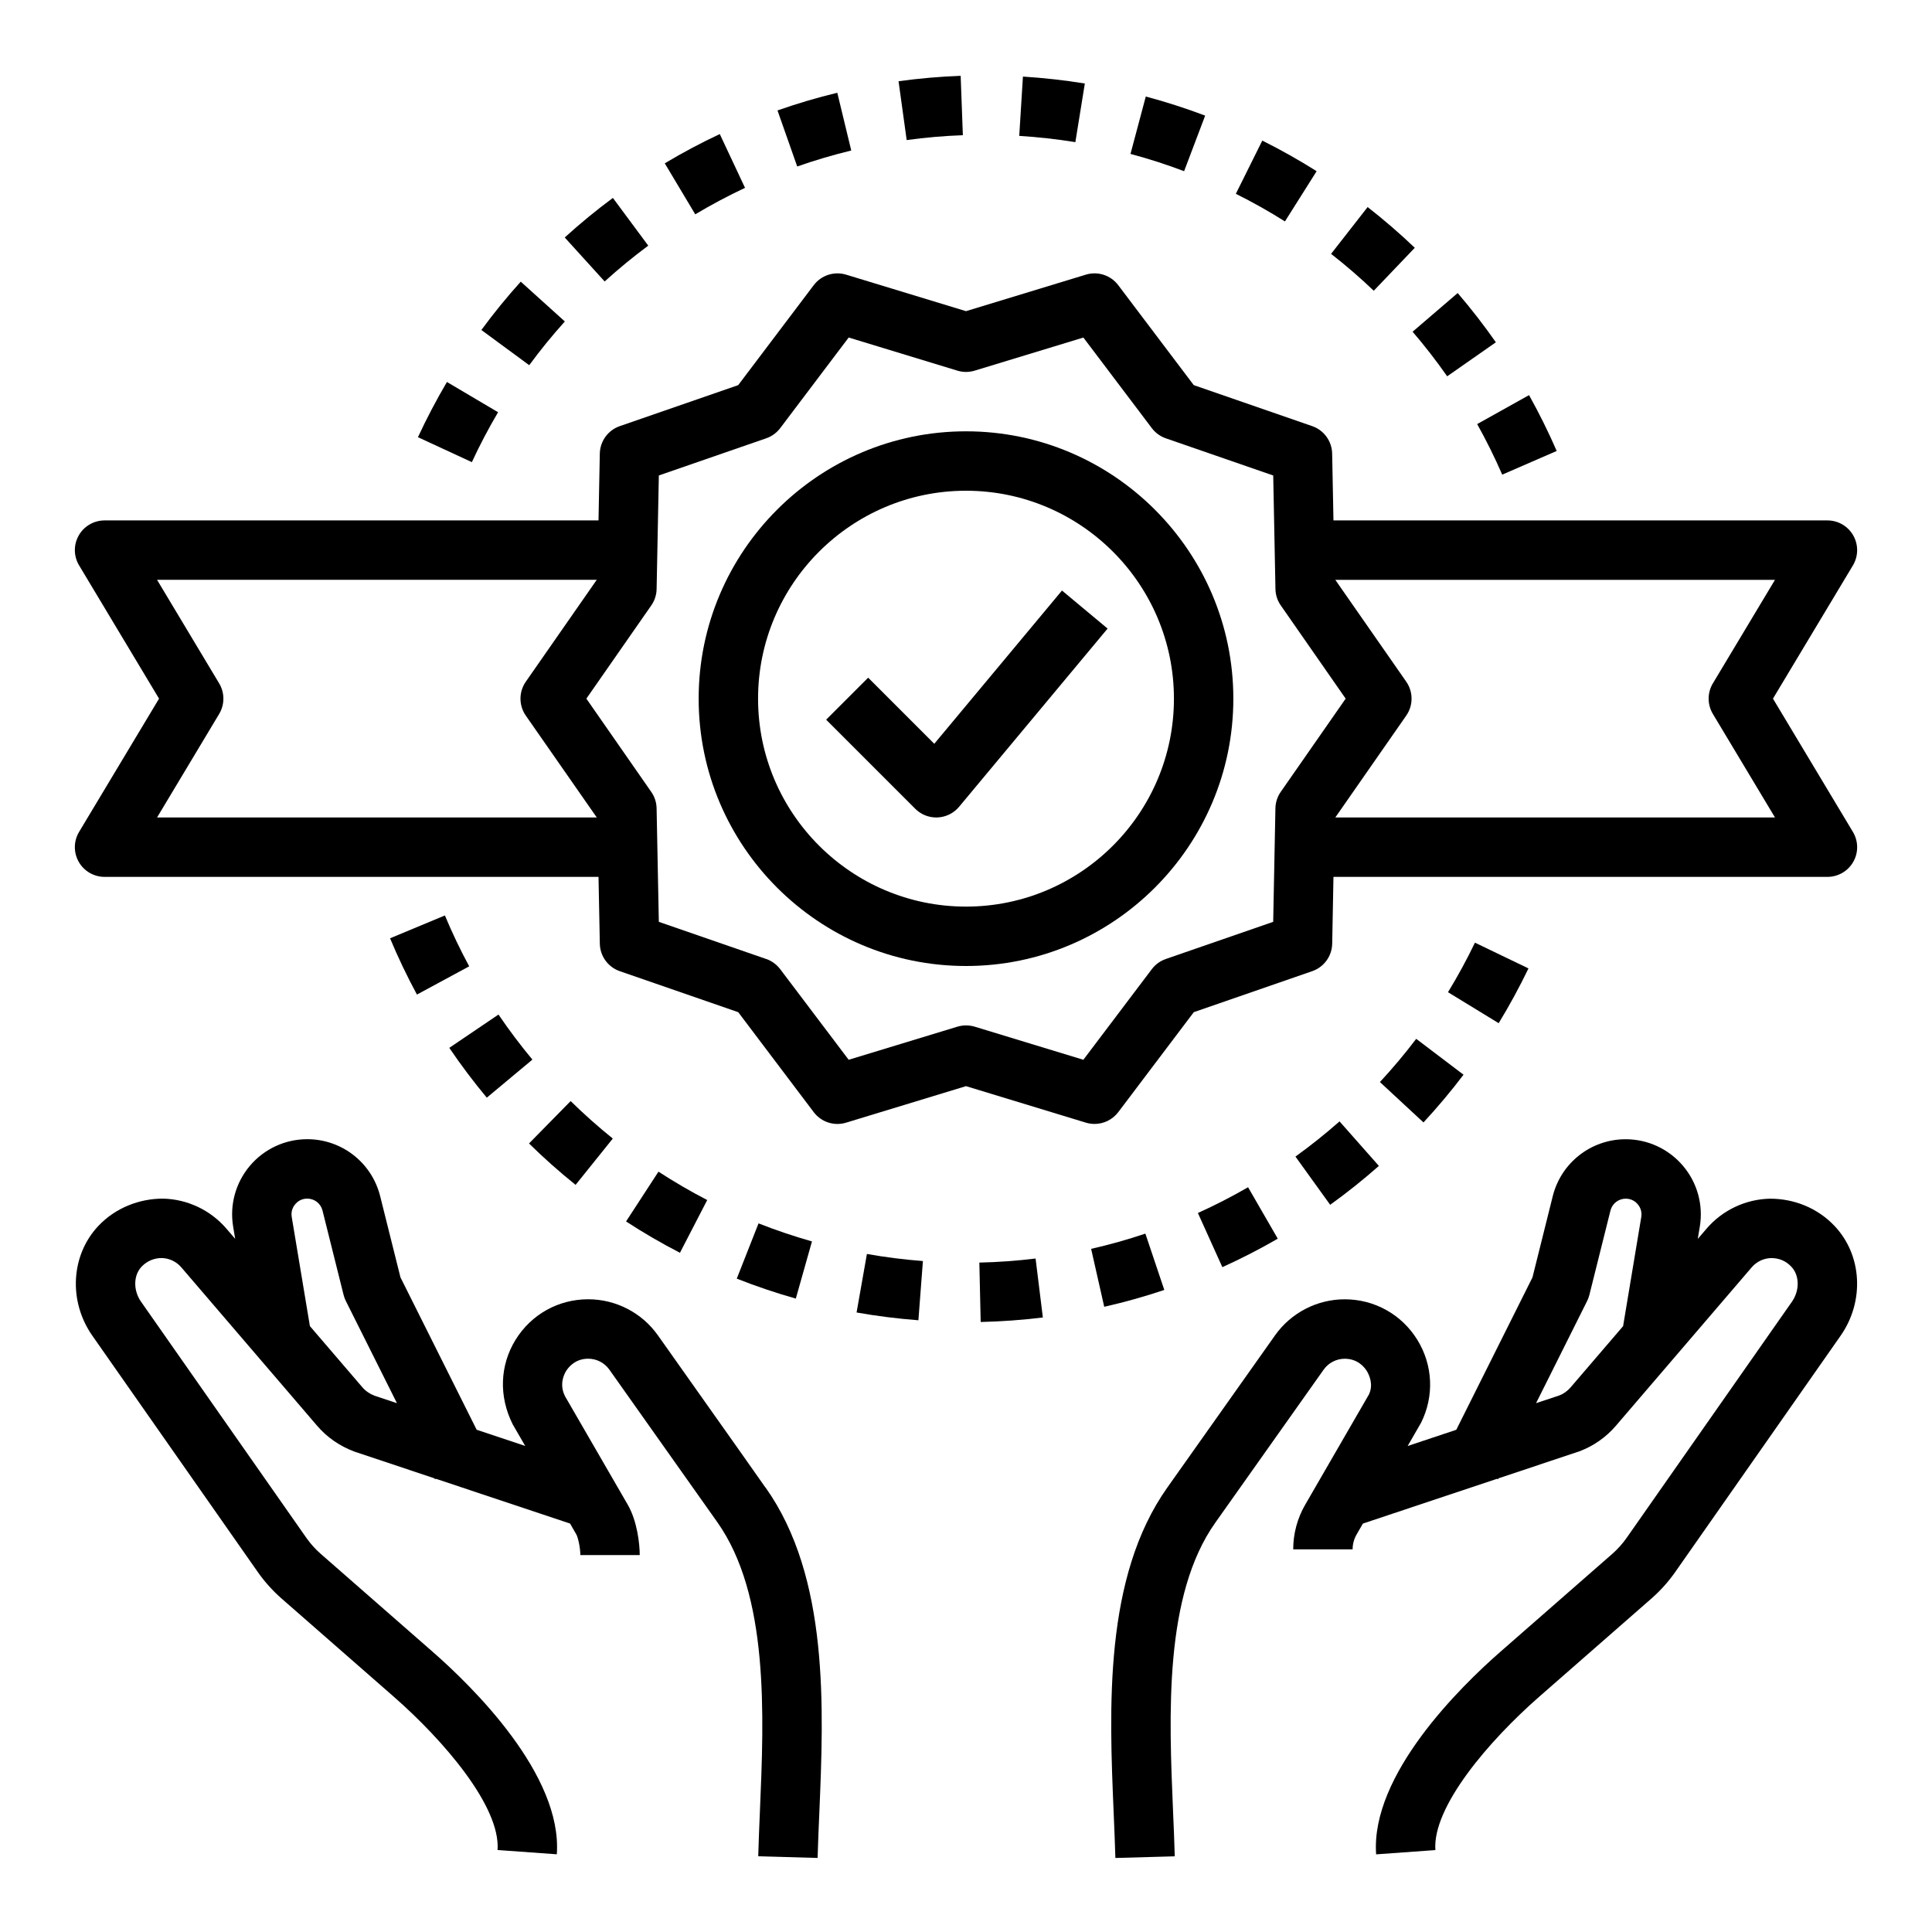
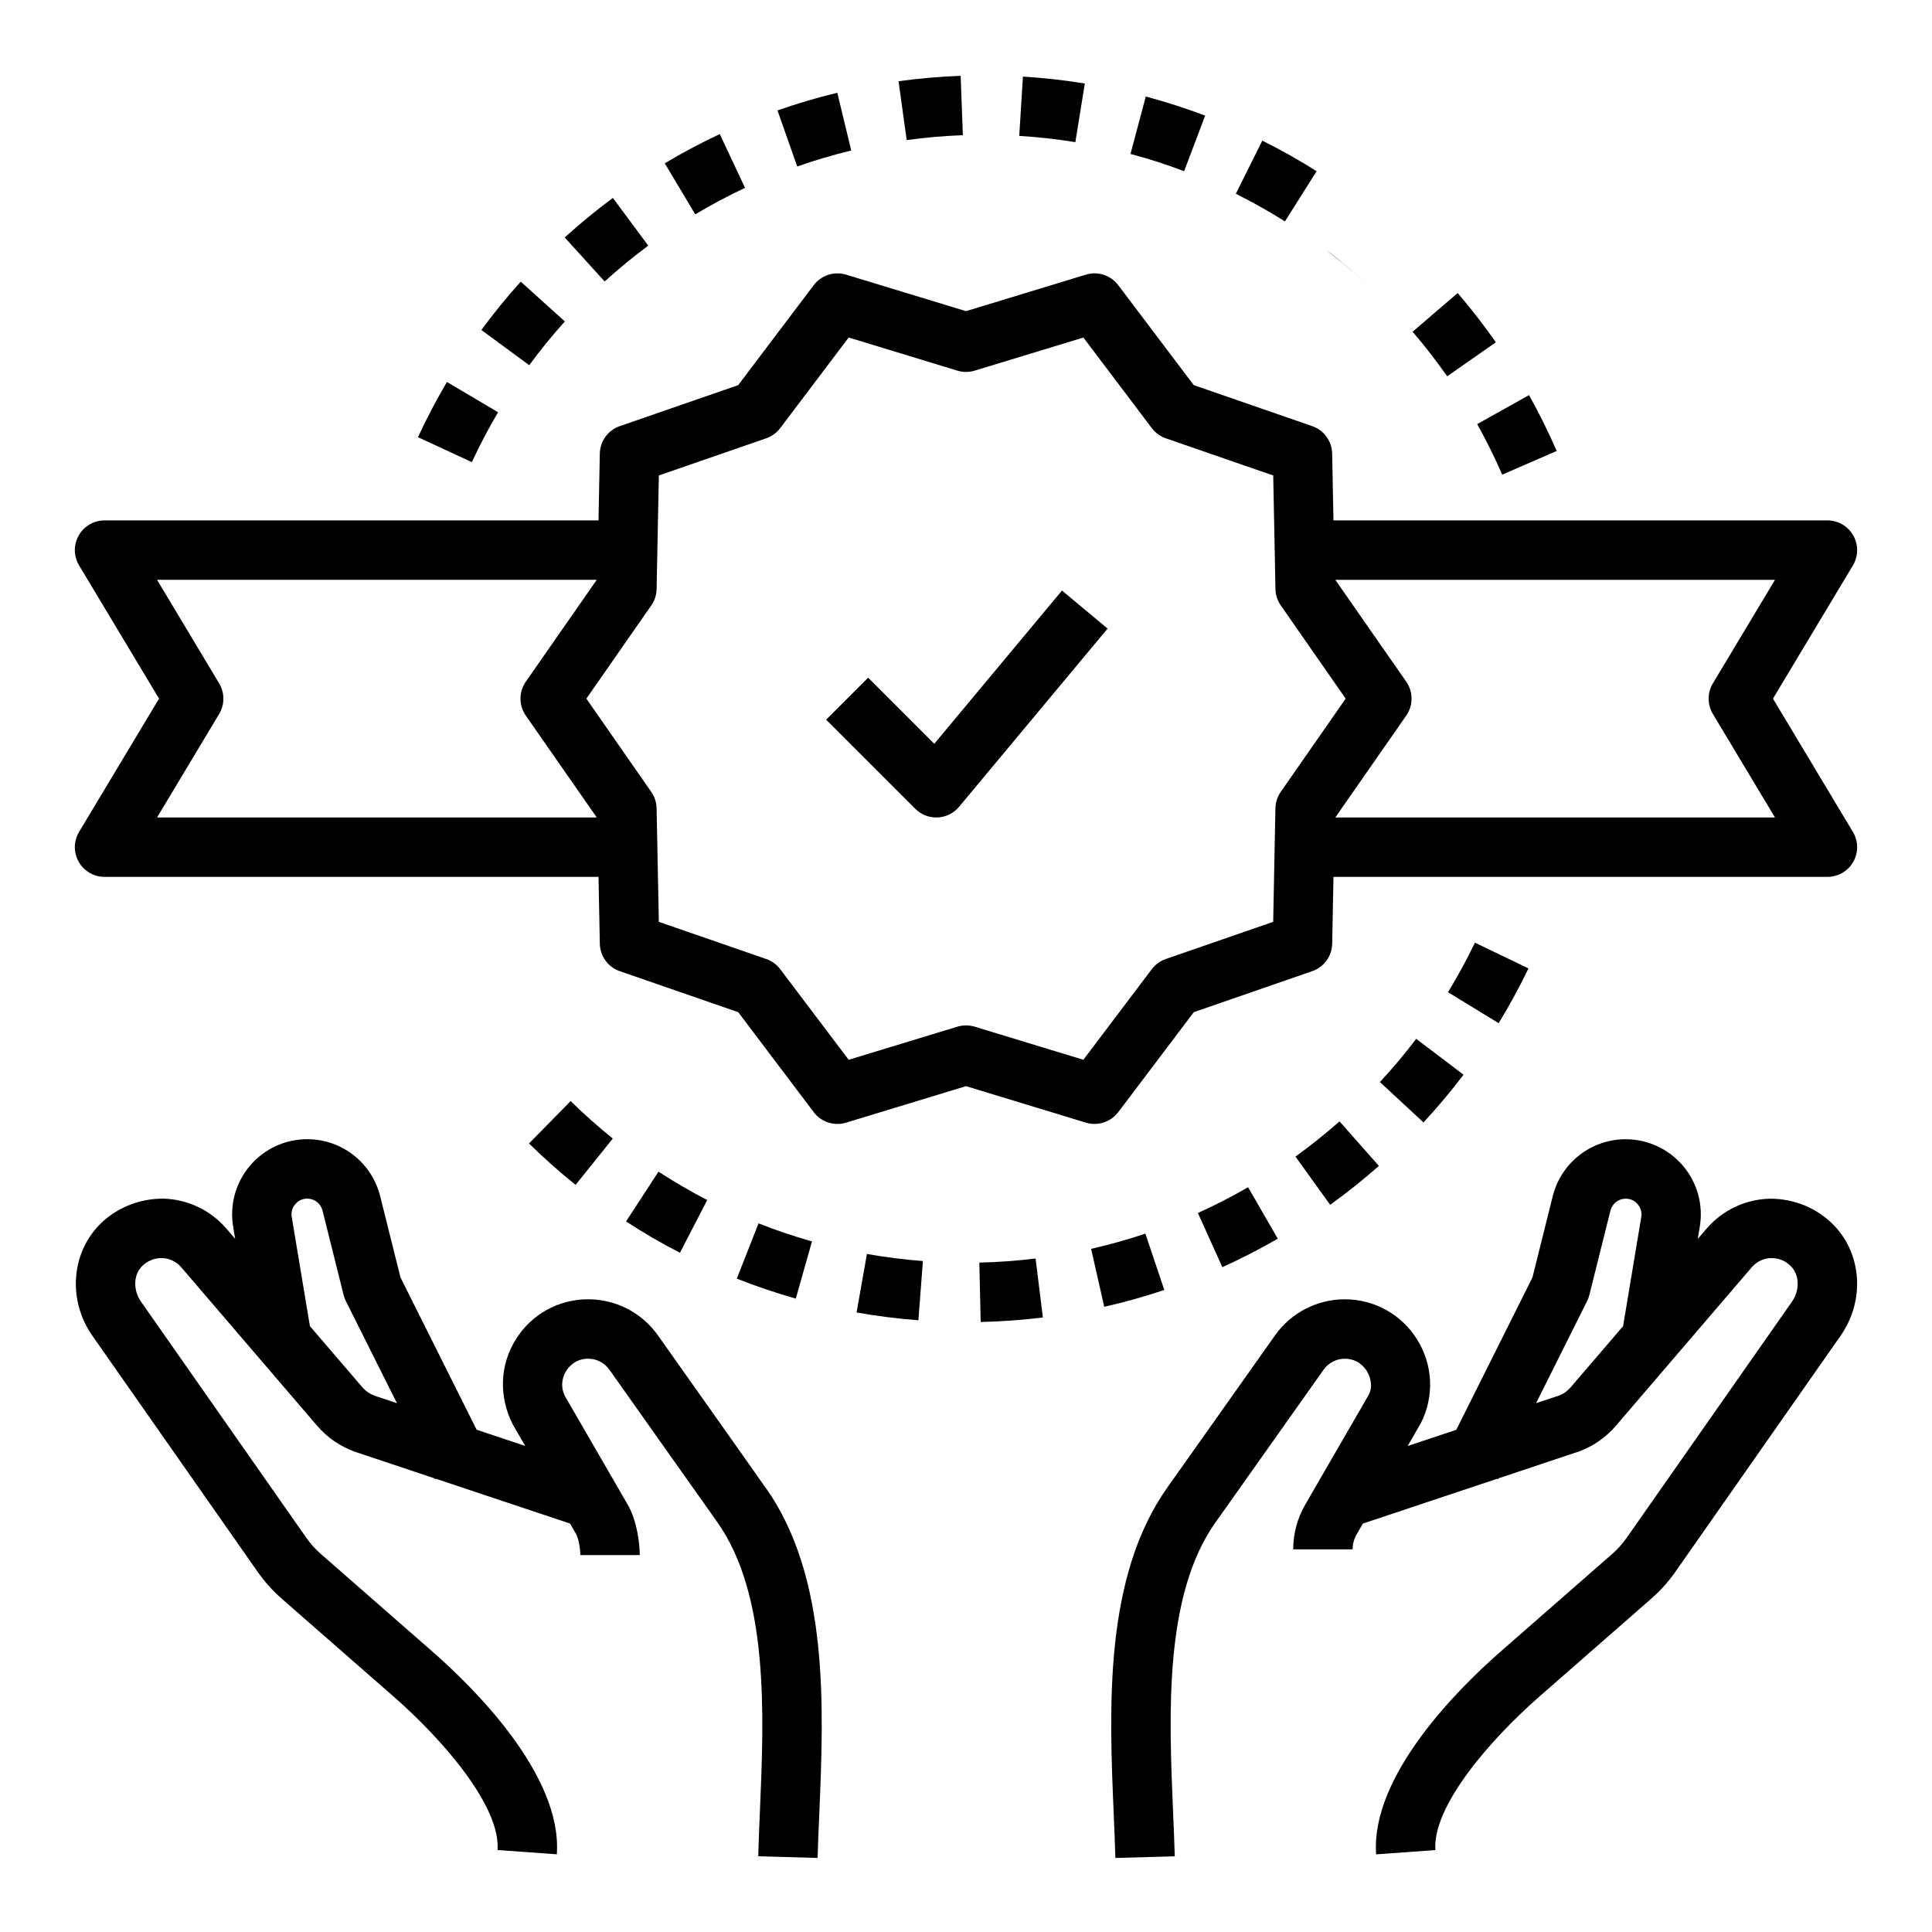
<svg xmlns="http://www.w3.org/2000/svg" fill="#000000" width="800px" height="800px" version="1.1" viewBox="144 144 512 512">
  <g>
-     <path d="m400 400c39.062 0 70.848-31.789 70.848-70.848 0-39.062-31.789-70.848-70.848-70.848-39.062 0-70.848 31.789-70.848 70.848-0.004 39.059 31.785 70.848 70.848 70.848zm0-125.95c30.387 0 55.105 24.719 55.105 55.105 0 30.387-24.719 55.105-55.105 55.105s-55.105-24.719-55.105-55.105c0-30.387 24.719-55.105 55.105-55.105z" />
    <path d="m164.86 372.39c1.395 2.465 4.016 3.992 6.852 3.992h130.9l0.348 17.711c0.062 3.297 2.18 6.211 5.297 7.281l31.379 10.863 20.012 26.496c1.992 2.637 5.414 3.746 8.574 2.785l31.777-9.68 31.773 9.676c0.754 0.227 1.527 0.34 2.297 0.34 2.426 0 4.762-1.125 6.281-3.125l20.02-26.496 31.379-10.863c3.117-1.078 5.234-3.984 5.297-7.281l0.336-17.707h130.91c2.832 0 5.457-1.527 6.848-3.992 1.402-2.465 1.363-5.496-0.102-7.926l-21.184-35.316 21.184-35.305c1.465-2.434 1.496-5.465 0.102-7.926-1.395-2.473-4.016-4-6.848-4h-130.91l-0.348-17.711c-0.062-3.297-2.18-6.211-5.297-7.281l-31.379-10.863-20.016-26.492c-1.992-2.637-5.422-3.746-8.574-2.785l-31.77 9.676-31.773-9.676c-3.156-0.953-6.582 0.148-8.574 2.785l-20.02 26.496-31.379 10.863c-3.117 1.078-5.234 3.984-5.297 7.281l-0.344 17.707h-130.9c-2.832 0-5.457 1.527-6.848 3.992-1.402 2.465-1.363 5.496 0.102 7.926l21.184 35.312-21.184 35.305c-1.465 2.438-1.504 5.465-0.105 7.938zm449.53-74.727-16.461 27.434c-1.496 2.496-1.496 5.606 0 8.102l16.461 27.438h-116.52l18.797-26.992c1.883-2.699 1.883-6.289 0-8.996l-18.797-26.984zm-297.79 6.777c0.891-1.273 1.379-2.785 1.41-4.344l0.59-30.094 28.457-9.848c1.48-0.512 2.762-1.449 3.707-2.691l18.145-24.016 28.805 8.777c1.496 0.457 3.094 0.457 4.59 0l28.805-8.77 18.145 24.016c0.945 1.242 2.227 2.18 3.707 2.691l28.457 9.848 0.59 30.094c0.031 1.559 0.52 3.07 1.418 4.344l17.191 24.699-17.207 24.711c-0.891 1.273-1.379 2.785-1.41 4.344l-0.59 30.094-28.457 9.848c-1.48 0.512-2.762 1.449-3.707 2.691l-18.145 24.016-28.805-8.777c-0.746-0.215-1.52-0.332-2.289-0.332s-1.543 0.117-2.297 0.34l-28.805 8.77-18.145-24.016c-0.945-1.242-2.227-2.18-3.707-2.691l-28.457-9.848-0.59-30.094c-0.031-1.559-0.52-3.07-1.418-4.344l-17.195-24.711zm-114.52 28.762c1.496-2.496 1.496-5.606 0-8.102l-16.457-27.438h116.52l-18.797 26.992c-1.883 2.699-1.883 6.289 0 8.996l18.801 26.984h-116.52z" />
    <path d="m392.12 360.64c0.117 0 0.234 0 0.355-0.008 2.211-0.102 4.273-1.125 5.691-2.824l39.359-47.23-12.09-10.078-33.844 40.613-17.523-17.523-11.133 11.133 23.617 23.617c1.48 1.477 3.481 2.301 5.566 2.301z" />
    <path d="m439.14 624.59c0.172 4.078 0.34 8.023 0.449 11.793l15.734-0.441c-0.102-3.832-0.277-7.863-0.457-12.012-1.078-25.496-2.434-57.223 11.242-76.461 0.078-0.102 0.078-0.102 28.66-40.484 1.281-1.82 3.387-2.906 5.606-2.906 3.457 0 5.242 2.281 5.848 3.258 0.605 0.984 1.852 3.598 0.527 6.266l-16.863 29.164c-2.078 3.59-3.172 7.676-3.172 11.824h15.742c0-1.387 0.363-2.746 1.055-3.938l1.668-2.891 35.551-11.863 0.25 0.125 0.125-0.25 21.461-7.164c3.723-1.395 7.055-3.731 9.637-6.738l36.023-42.027c1.289-1.504 3.164-2.394 5.141-2.441 2.133-0.008 3.922 0.762 5.359 2.289 2.18 2.297 2.242 6.281 0.156 9.273l-43.801 62.574c-1.102 1.566-2.379 2.992-3.801 4.242l-29.75 26.031c-10.375 9.086-34.352 32.488-32.844 53.609l15.703-1.133c-0.828-11.492 14.297-29.07 27.504-40.629l29.75-26.031c2.371-2.078 4.496-4.441 6.328-7.055l43.801-62.582c6.398-9.141 5.723-21.387-1.621-29.125-4.481-4.731-10.707-7.234-17.176-7.203-6.43 0.164-12.523 3.055-16.711 7.934l-2.34 2.723 0.535-3.219c0.969-5.785-0.652-11.668-4.449-16.145-3.793-4.473-9.328-7.047-15.191-7.047-9.156 0-17.098 6.203-19.324 15.082l-5.375 21.531-20.191 40.383-12.887 4.297 3.543-6.141c3.535-7.062 3.164-15.289-0.984-22.004-4.148-6.715-11.344-10.73-19.238-10.73-7.328 0-14.234 3.574-18.461 9.547l-28.52 40.297c-16.902 23.812-15.43 58.527-14.242 86.418zm125.46-135.8c0.262-0.512 0.457-1.055 0.598-1.613l5.59-22.363c0.465-1.859 2.133-3.156 4.047-3.156 1.676 0 2.715 0.922 3.18 1.48 0.473 0.551 1.211 1.723 0.938 3.379l-4.816 28.93-13.879 16.184c-0.859 1.008-1.977 1.785-2.945 2.148l-6.242 2.078z" />
    <path d="m299.88 504.07c2.227 0 4.328 1.086 5.613 2.906 0 0 28.008 39.574 28.535 40.32 13.793 19.414 12.445 51.145 11.359 76.633-0.172 4.148-0.348 8.172-0.449 12.004l15.734 0.441c0.102-3.762 0.277-7.707 0.449-11.777 1.18-27.898 2.652-62.613-14.266-86.426l-0.023 0.016c-1.527-2.227-7.047-10.012-28.488-40.32-4.234-5.984-11.141-9.547-18.469-9.547-7.894 0-15.09 4.008-19.238 10.723-4.148 6.723-4.519 14.941-0.762 22.426l3.305 5.715-12.863-4.289-20.191-40.383-5.383-21.531c-2.227-8.879-10.172-15.082-19.316-15.082-5.871 0-11.406 2.566-15.199 7.047-3.785 4.473-5.406 10.359-4.441 16.137l0.535 3.219-2.34-2.719c-4.188-4.879-10.281-7.769-16.711-7.934-6.344-0.031-12.691 2.465-17.176 7.203-7.336 7.746-8.016 19.996-1.621 29.125l43.809 62.582c1.82 2.598 3.945 4.969 6.32 7.055l29.75 26.031c13.203 11.555 28.332 29.125 27.504 40.629l15.703 1.133c1.512-21.121-22.457-44.523-32.836-53.609l-29.75-26.031c-1.426-1.25-2.699-2.668-3.793-4.227l-43.816-62.59c-2.086-2.984-2.023-6.977 0.156-9.266 1.441-1.52 3.402-2.312 5.359-2.289 1.984 0.047 3.856 0.938 5.148 2.441l36.023 42.02c2.582 3.016 5.91 5.352 9.91 6.848l21.184 7.07 0.125 0.242 0.242-0.125 35.559 11.863 1.668 2.898c0.418 0.73 1.055 3.41 1.055 5.465h15.742c0-2.922-0.668-9.012-3.172-13.344l-16.633-28.762c-1.551-3.094-0.309-5.707 0.301-6.691 0.605-0.977 2.391-3.25 5.848-3.25zm-56.664 9.793c-1.242-0.473-2.356-1.242-3.211-2.25l-13.879-16.184-4.816-28.934c-0.277-1.652 0.465-2.816 0.93-3.371 0.465-0.551 1.496-1.48 3.18-1.48 1.922 0 3.582 1.301 4.047 3.156l5.59 22.371c0.141 0.559 0.34 1.094 0.598 1.613l13.539 27.07z" />
    <path d="m388.58 478.19c-4.953-0.379-9.949-1.008-14.84-1.875l-2.738 15.508c5.398 0.953 10.91 1.645 16.383 2.062z" />
    <path d="m418.44 477.52c-4.922 0.605-9.941 0.969-14.902 1.078l0.355 15.742c5.488-0.125 11.027-0.527 16.477-1.195z" />
    <path d="m359.18 472.99c-4.754-1.348-9.523-2.953-14.16-4.785l-5.769 14.648c5.125 2.023 10.391 3.801 15.648 5.289z" />
    <path d="m433.16 474.96 3.473 15.352c5.352-1.211 10.707-2.707 15.918-4.465l-5.016-14.926c-4.691 1.582-9.535 2.938-14.375 4.039z" />
    <path d="m331.42 462.02c-4.418-2.281-8.762-4.816-12.918-7.519l-8.59 13.195c4.59 2.992 9.391 5.785 14.281 8.305z" />
    <path d="m474.75 458.63c-4.305 2.488-8.785 4.785-13.297 6.824l6.481 14.352c4.992-2.25 9.934-4.793 14.688-7.543z" />
    <path d="m306.4 445.73c-3.863-3.109-7.629-6.453-11.172-9.934l-11.035 11.234c3.914 3.848 8.07 7.543 12.344 10.973z" />
    <path d="m498.99 441.18c-3.723 3.289-7.652 6.422-11.684 9.328l9.203 12.777c4.449-3.203 8.793-6.668 12.91-10.305z" />
-     <path d="m263.07 421.69c3.07 4.543 6.414 8.98 9.934 13.203l12.09-10.086c-3.18-3.816-6.203-7.832-8.988-11.941z" />
    <path d="m509.69 430.75 11.547 10.707c3.738-4.039 7.312-8.289 10.613-12.648l-12.539-9.508c-2.992 3.941-6.227 7.797-9.621 11.449z" />
-     <path d="m247.37 392.66c2.125 5.086 4.519 10.094 7.125 14.91l13.848-7.484c-2.356-4.352-4.527-8.887-6.438-13.484z" />
    <path d="m549.06 400.64-14.184-6.824c-2.156 4.488-4.559 8.902-7.141 13.129l13.43 8.211c2.848-4.676 5.512-9.566 7.894-14.516z" />
    <path d="m254.76 259.86 14.289 6.613c2.07-4.488 4.418-8.934 6.949-13.227l-13.555-8.016c-2.793 4.742-5.375 9.664-7.684 14.629z" />
    <path d="m556.54 263.51c-2.18-5.023-4.652-10.004-7.328-14.801l-13.746 7.676c2.426 4.344 4.66 8.848 6.637 13.398z" />
    <path d="m293.69 229.19-11.684-10.547c-3.684 4.078-7.195 8.391-10.438 12.809l12.684 9.328c2.934-4 6.106-7.898 9.438-11.59z" />
    <path d="m540.42 234.71c-3.133-4.488-6.543-8.879-10.117-13.051l-11.949 10.25c3.242 3.777 6.32 7.754 9.164 11.816z" />
    <path d="m304.24 218.59c3.676-3.336 7.566-6.535 11.555-9.492l-9.375-12.648c-4.41 3.266-8.699 6.793-12.762 10.484z" />
-     <path d="m496.75 211.28c3.906 3.039 7.707 6.328 11.312 9.77l10.871-11.383c-3.984-3.801-8.188-7.43-12.5-10.793z" />
+     <path d="m496.75 211.28c3.906 3.039 7.707 6.328 11.312 9.77c-3.984-3.801-8.188-7.43-12.5-10.793z" />
    <path d="m341.44 193.78-6.691-14.25c-4.953 2.32-9.863 4.93-14.578 7.754l8.078 13.516c4.266-2.555 8.707-4.906 13.191-7.019z" />
    <path d="m471.51 195.36c4.426 2.203 8.809 4.668 13.012 7.32l8.398-13.312c-4.652-2.938-9.492-5.66-14.398-8.109z" />
    <path d="m355.27 188.12c4.66-1.637 9.484-3.062 14.32-4.234l-3.699-15.305c-5.352 1.289-10.684 2.875-15.848 4.684z" />
    <path d="m463.38 174.64c-5.148-1.945-10.445-3.652-15.734-5.062l-4.055 15.215c4.777 1.266 9.555 2.809 14.211 4.574z" />
    <path d="m384.28 181.12c4.902-0.676 9.91-1.109 14.887-1.289l-0.582-15.738c-5.496 0.203-11.035 0.684-16.461 1.434z" />
    <path d="m414.11 180.01c4.992 0.316 9.996 0.867 14.871 1.66l2.512-15.539c-5.375-0.875-10.902-1.488-16.406-1.836z" />
  </g>
</svg>